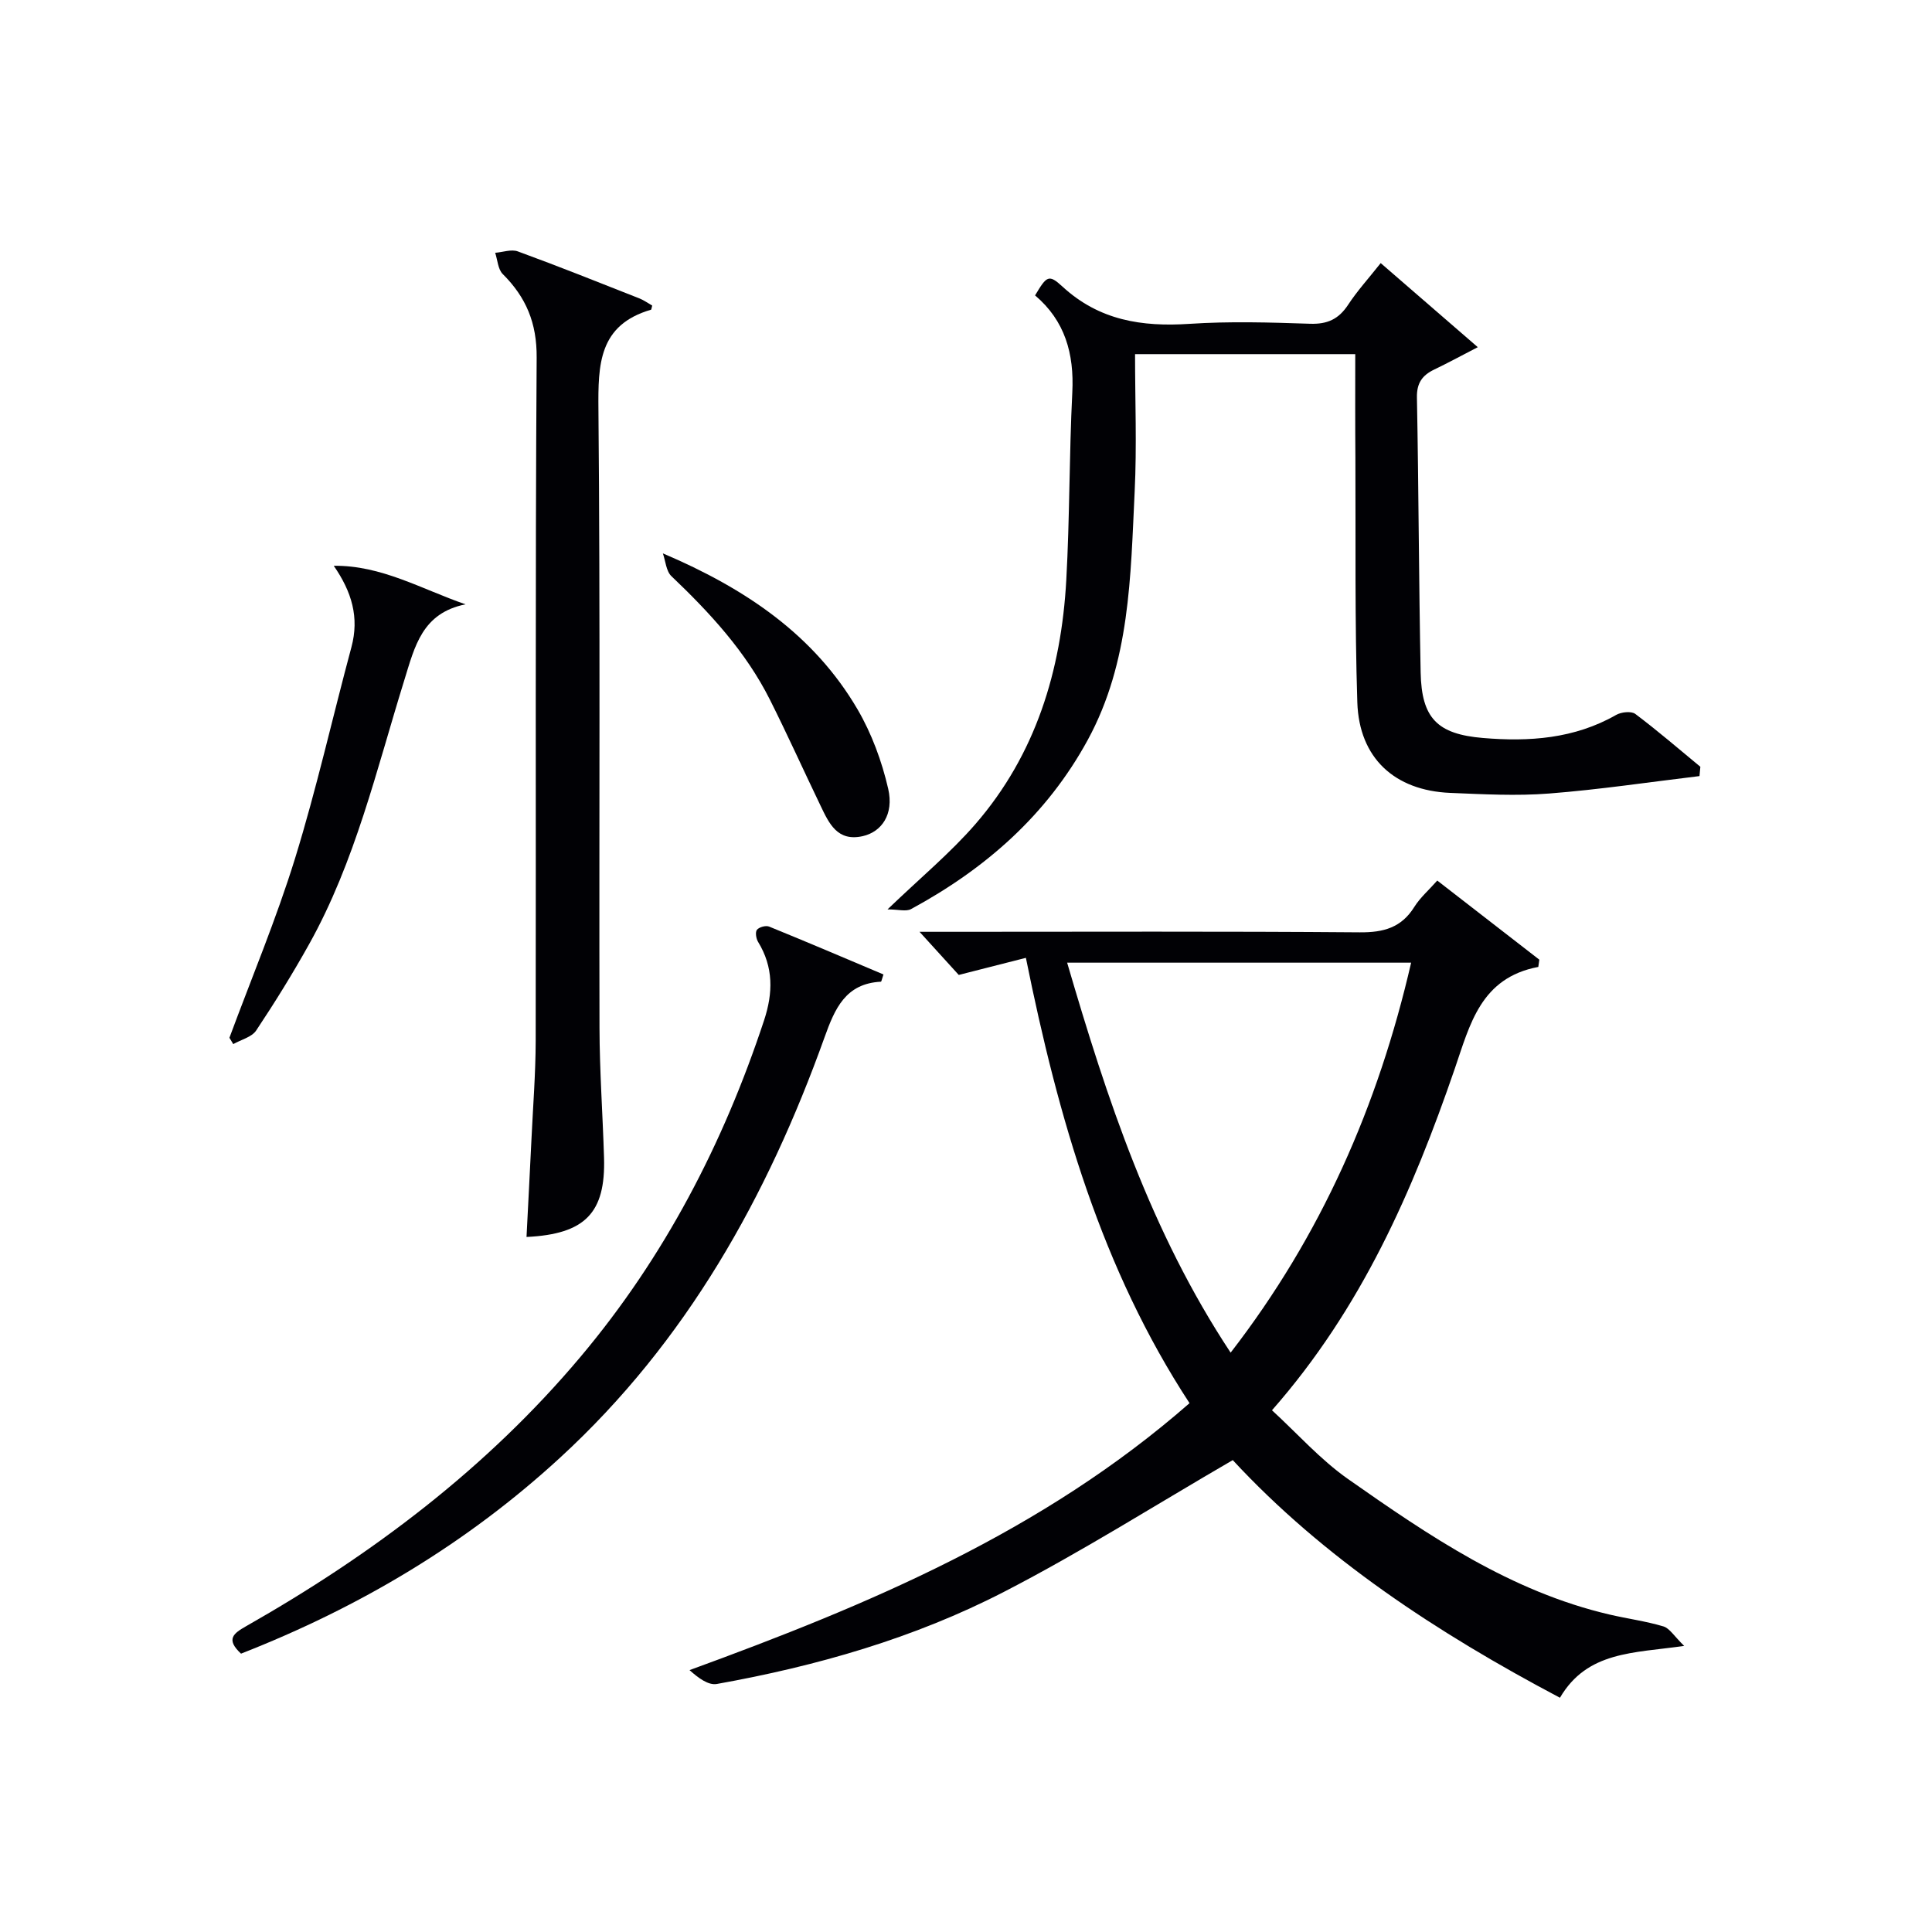
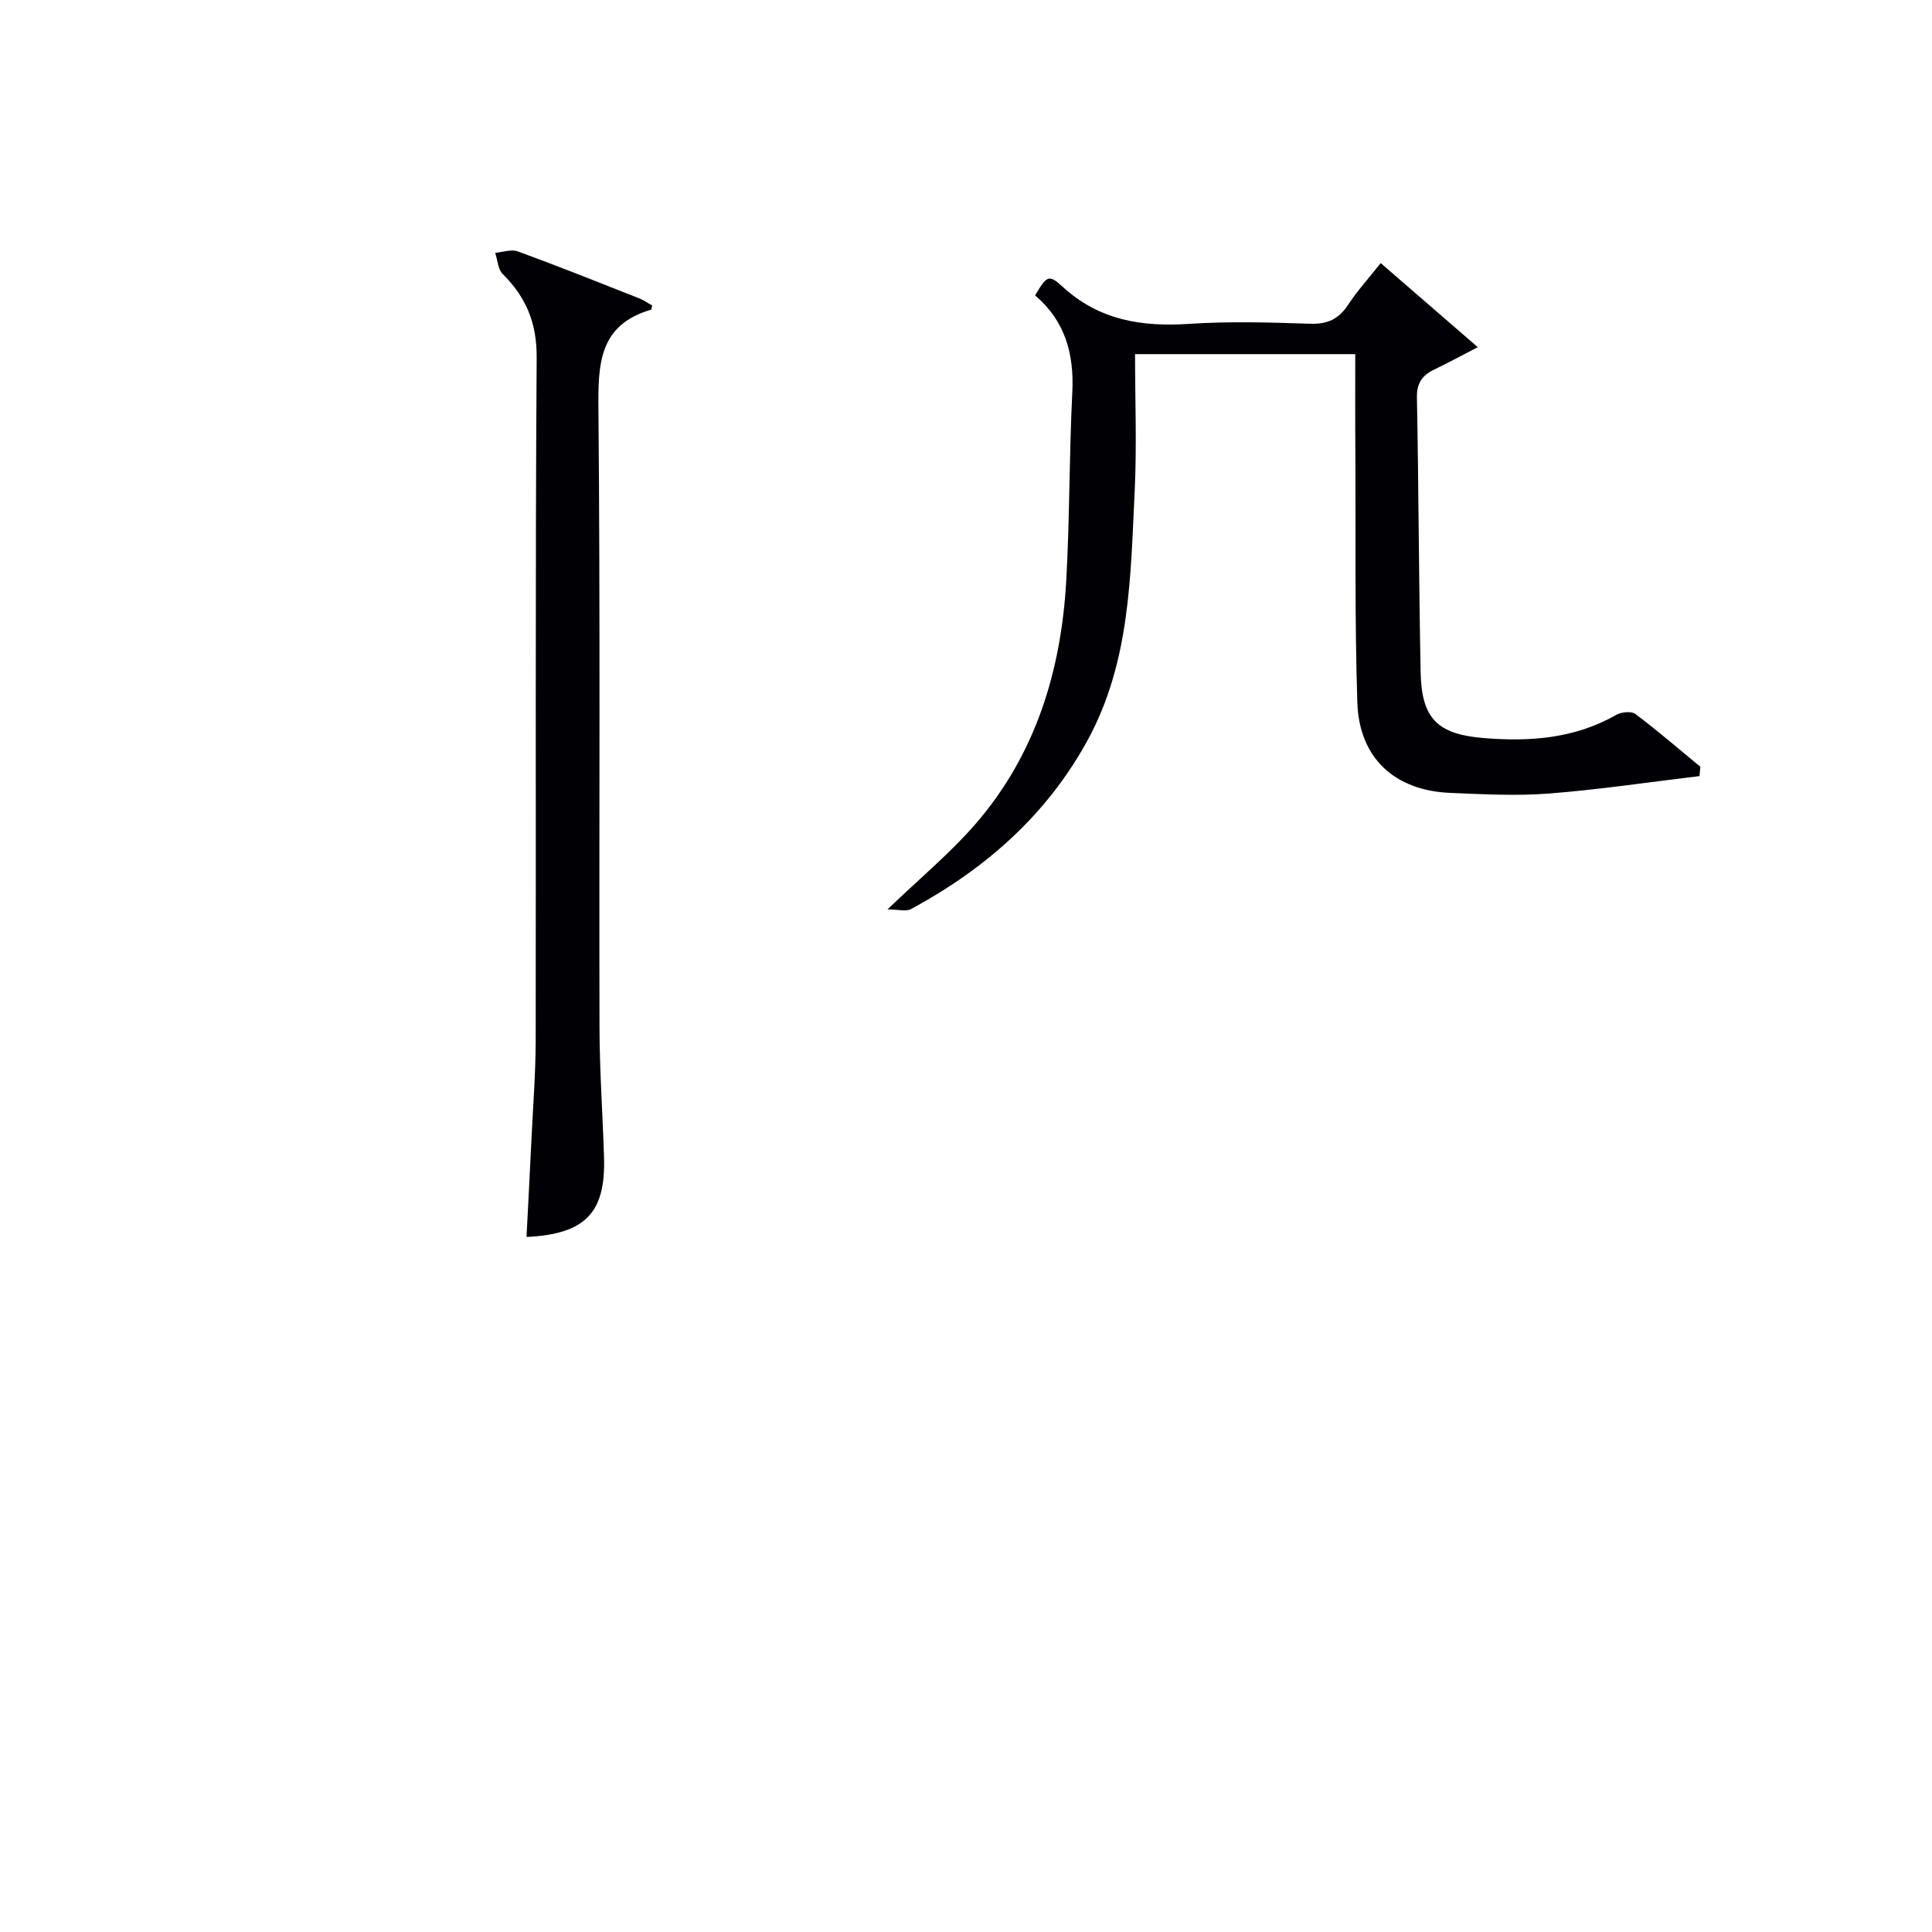
<svg xmlns="http://www.w3.org/2000/svg" enable-background="new 0 0 400 400" viewBox="0 0 400 400">
  <g fill="#010105">
-     <path d="m297.57 182.31c7.16 5.55 14.15 10.96 21.13 16.38-.07.5-.14 1-.21 1.5-11.94 2.25-14.15 11.92-17.29 21.06-8.69 25.28-19.27 49.6-37.85 70.73 5.24 4.81 10.01 10.21 15.75 14.24 16.75 11.75 33.71 23.29 54.12 28.05 3.72.87 7.53 1.37 11.17 2.46 1.29.39 2.22 2.01 4.3 4.04-10.54 1.51-20.06 1.08-25.72 10.73-25.46-13.45-49.02-28.98-67.74-49.2-15.94 9.25-31.25 18.96-47.3 27.24-18.67 9.64-38.84 15.41-59.52 19.11-1.75.31-3.82-1.23-5.65-2.87 37.25-13.6 73.09-28.64 103.52-55.27-18.16-27.76-27.15-58.88-33.88-92.2-4.5 1.14-8.76 2.23-13.9 3.54-1.78-1.96-4.53-4.98-8.12-8.93h6.17c28.33 0 56.65-.12 84.98.11 4.93.04 8.62-.97 11.3-5.28 1.21-1.93 3.02-3.49 4.74-5.44zm-42.78 97.74c18.73-24.23 30.53-51.09 37.37-80.74-23.95 0-47.33 0-71.22 0 8.26 28.24 17.29 55.69 33.85 80.74z" />
    <path d="m280.59 73.32c-15.36 0-30.11 0-45.59 0 0 9.58.38 19.04-.08 28.45-.85 17.55-.93 35.29-9.71 51.42-8.5 15.6-21.21 26.69-36.58 35.02-1.04.57-2.66.07-4.88.07 6.85-6.58 13.02-11.69 18.2-17.66 12.48-14.4 17.77-31.77 18.81-50.48.72-12.96.6-25.96 1.25-38.92.4-8-1.52-14.82-7.71-20.06 2.41-4.03 2.81-4.46 5.69-1.81 7.58 6.98 16.42 8.35 26.26 7.7 8.3-.55 16.66-.3 24.99-.02 3.57.12 5.91-.95 7.86-3.91 1.9-2.9 4.27-5.5 6.76-8.65 6.5 5.63 12.84 11.12 20.1 17.41-3.62 1.87-6.29 3.32-9.02 4.63-2.48 1.19-3.64 2.8-3.58 5.8.36 18.97.39 37.95.77 56.92.19 9.47 3.44 12.76 12.88 13.56 9.58.81 18.94.17 27.59-4.77 1.06-.61 3.14-.83 3.97-.21 4.62 3.47 9.01 7.26 13.47 10.94-.06.64-.12 1.29-.18 1.93-10.37 1.24-20.72 2.8-31.13 3.61-6.78.53-13.66.15-20.48-.13-11.53-.48-18.86-7.23-19.23-18.74-.54-16.81-.32-33.65-.4-50.48-.06-7.13-.03-14.26-.03-21.62z" />
    <path d="m135.03 63.26c-.15.56-.16.84-.24.86-10.82 3.15-10.98 11.29-10.89 20.7.39 42.66.12 85.32.22 127.98.02 8.97.67 17.94.94 26.92.33 11.38-3.89 15.8-16.05 16.38.34-6.75.7-13.45 1.02-20.16.32-6.81.86-13.62.88-20.44.08-47.16-.11-94.32.2-141.47.05-7.17-2.19-12.48-7.03-17.3-.99-.99-1.06-2.9-1.56-4.39 1.58-.13 3.35-.78 4.69-.29 8.42 3.08 16.75 6.41 25.09 9.7.98.38 1.88 1.03 2.73 1.51z" />
-     <path d="m49.9 342.37c-3.22-3-1.56-4.19 1.07-5.69 26.1-14.83 49.8-32.67 69.24-55.79 17.36-20.65 29.54-44.1 37.98-69.63 1.88-5.7 1.97-11.02-1.24-16.26-.41-.67-.62-2.03-.23-2.5.46-.56 1.84-.94 2.52-.66 7.94 3.23 15.82 6.59 23.67 9.91-.33.96-.41 1.49-.53 1.5-7.33.38-9.54 5.58-11.67 11.52-11.83 32.99-28.58 62.97-54.7 86.98-19.31 17.77-41.47 30.98-66.11 40.62z" />
-     <path d="m96.38 125.12c-8.98 1.81-10.5 8.69-12.67 15.69-5.75 18.52-10.16 37.56-19.72 54.69-3.4 6.09-7.08 12.04-10.95 17.85-.92 1.38-3.13 1.9-4.75 2.82-.26-.44-.53-.87-.79-1.31 4.58-12.37 9.7-24.57 13.59-37.15 4.45-14.4 7.75-29.16 11.67-43.73 1.65-6.15.08-11.44-3.66-16.84 9.85-.12 18.12 4.81 27.28 7.98z" />
-     <path d="m137.24 114.57c17.25 7.34 31.32 16.95 40.29 32.27 2.94 5.03 5.05 10.77 6.36 16.46 1.22 5.3-1.36 8.94-5.29 9.82-5.24 1.17-6.96-2.65-8.71-6.3-3.52-7.31-6.85-14.71-10.49-21.96-4.99-9.94-12.41-17.97-20.39-25.57-1.1-1.05-1.21-3.13-1.77-4.72z" />
  </g>
</svg>